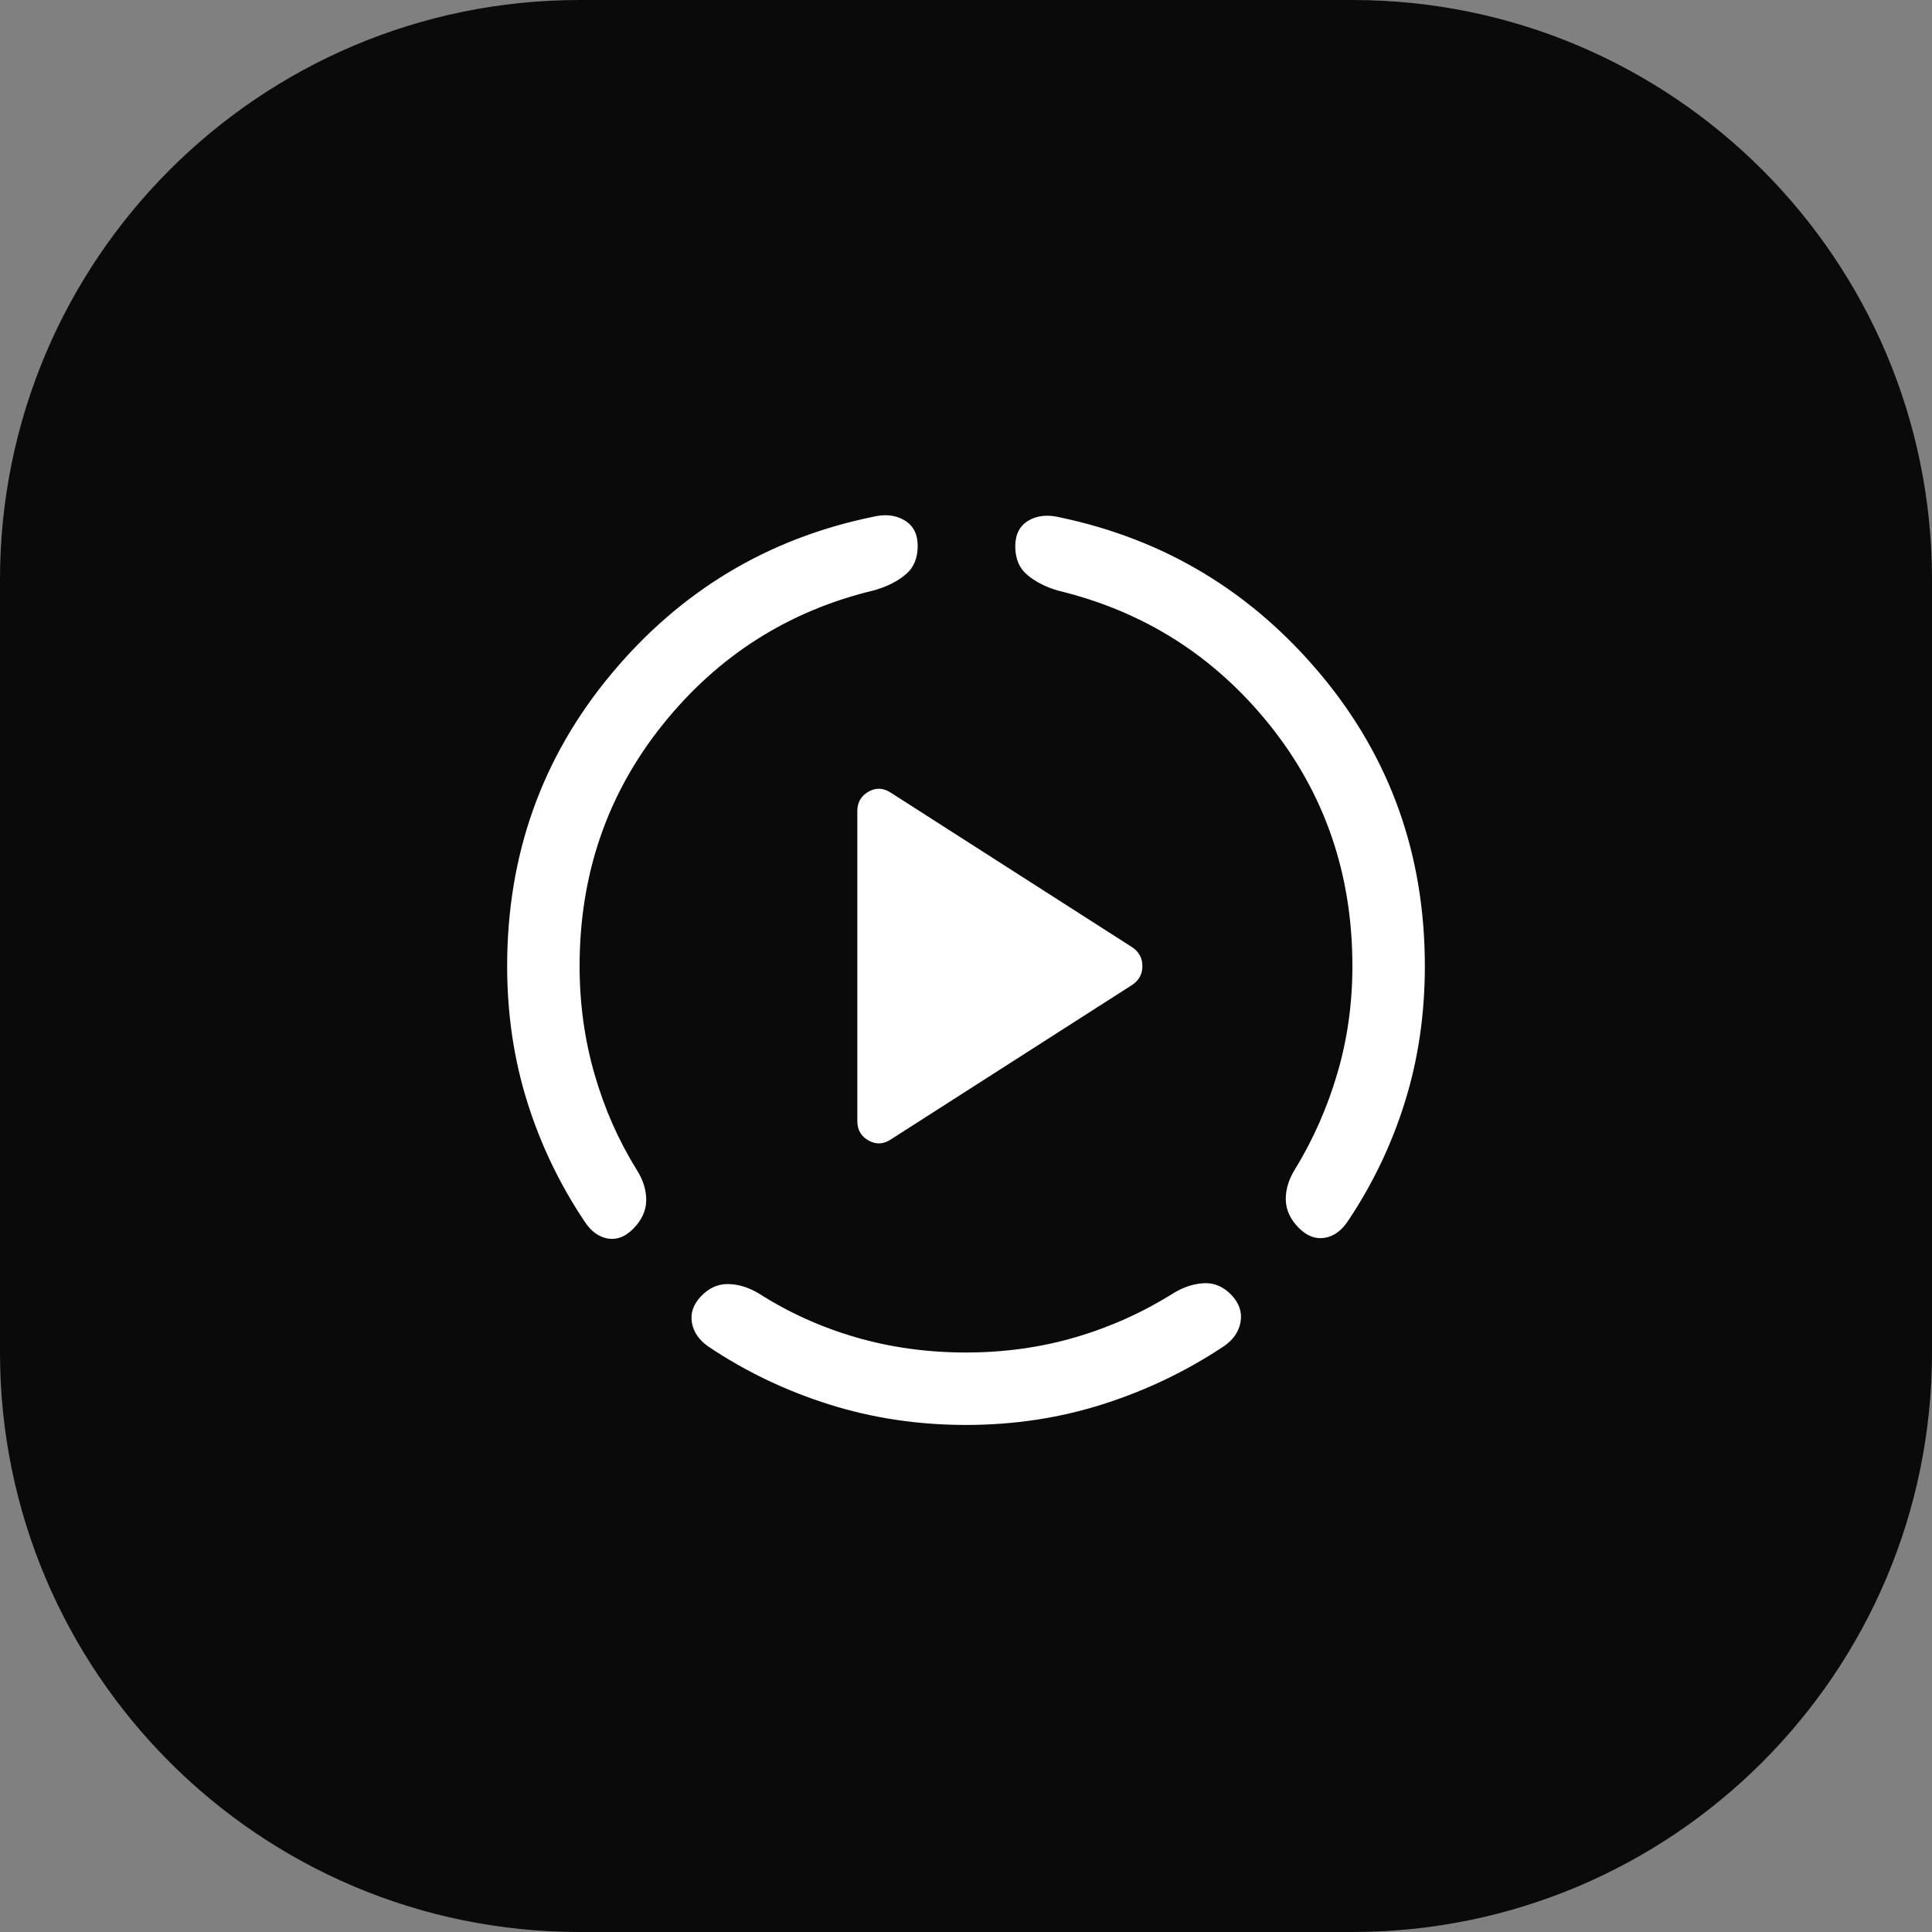
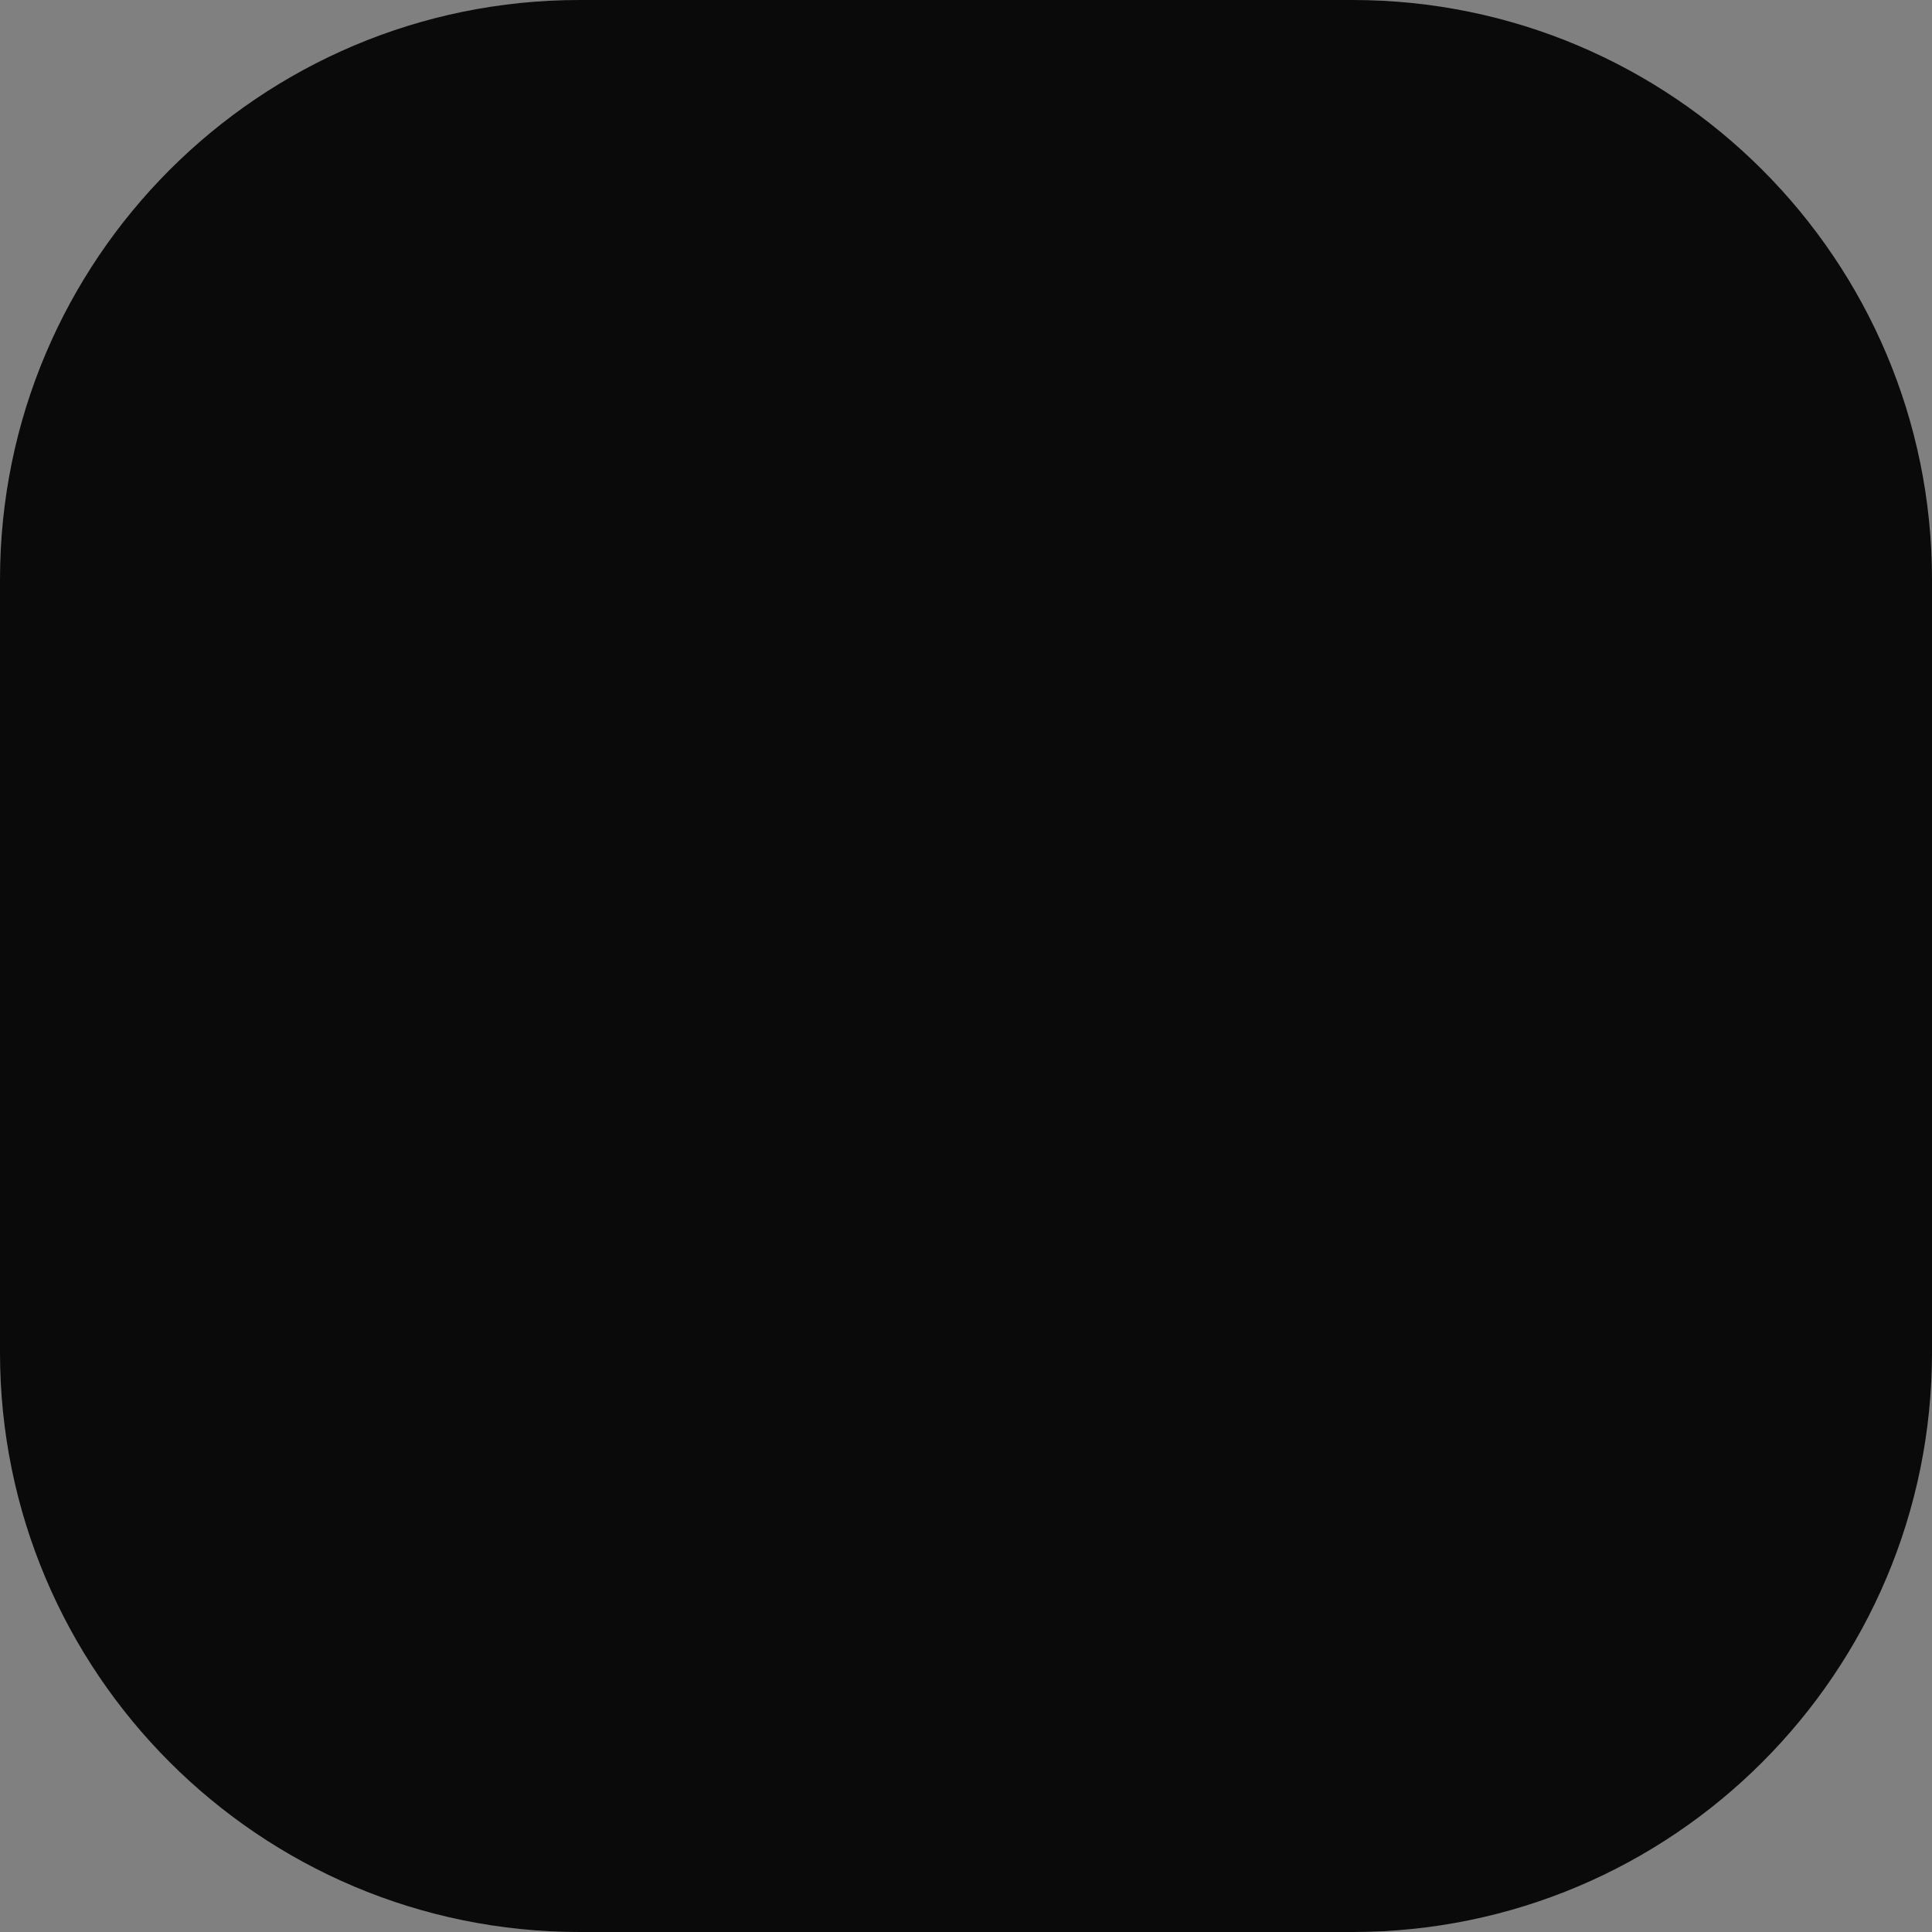
<svg xmlns="http://www.w3.org/2000/svg" width="40" height="40" viewBox="0 0 40 40" fill="none">
  <rect x="0" y="0" width="40" height="40" fill="#808080" stroke="none" />
  <path d="M0 12C0 5.373 5.373 0 12 0H28C34.627 0 40 5.373 40 12V28C40 34.627 34.627 40 28 40H12C5.373 40 0 34.627 0 28V12Z" fill="#0A0A0A" />
-   <path d="M24.935 26.567C25.147 26.559 25.337 26.643 25.502 26.818C25.657 26.984 25.718 27.167 25.685 27.366C25.651 27.565 25.539 27.733 25.347 27.867C24.572 28.384 23.735 28.786 22.836 29.072C21.937 29.359 20.991 29.502 20 29.502C19.009 29.502 18.063 29.36 17.164 29.076C16.265 28.793 15.431 28.393 14.663 27.877C14.471 27.742 14.358 27.577 14.325 27.383C14.292 27.189 14.353 27.009 14.508 26.844C14.673 26.668 14.862 26.582 15.075 26.585C15.288 26.588 15.501 26.654 15.714 26.782C16.333 27.177 17.003 27.48 17.725 27.689C18.446 27.898 19.205 28.002 20 28.002C20.795 28.002 21.554 27.896 22.275 27.684C22.997 27.471 23.67 27.167 24.296 26.773C24.509 26.644 24.722 26.576 24.935 26.567ZM18.06 10.703C18.316 10.639 18.537 10.661 18.722 10.77C18.907 10.878 19 11.056 19 11.302C19 11.558 18.916 11.756 18.747 11.896C18.579 12.037 18.366 12.144 18.109 12.219C16.335 12.641 14.873 13.567 13.724 14.998C12.575 16.429 12 18.097 12 20.002C12 20.78 12.103 21.526 12.309 22.239C12.514 22.953 12.806 23.614 13.185 24.223C13.319 24.436 13.384 24.649 13.379 24.861C13.374 25.074 13.283 25.268 13.107 25.443C12.942 25.609 12.767 25.675 12.581 25.642C12.395 25.608 12.238 25.494 12.109 25.298C11.593 24.53 11.195 23.703 10.917 22.817C10.639 21.931 10.5 20.993 10.5 20.002C10.5 17.698 11.217 15.684 12.65 13.961C14.084 12.238 15.887 11.152 18.06 10.703ZM21.292 10.779C21.474 10.671 21.694 10.649 21.95 10.713C24.117 11.168 25.916 12.254 27.35 13.971C28.783 15.687 29.5 17.698 29.5 20.002C29.5 20.993 29.363 21.93 29.088 22.812C28.813 23.695 28.419 24.517 27.909 25.278C27.775 25.481 27.613 25.598 27.424 25.628C27.235 25.658 27.058 25.59 26.893 25.425C26.717 25.249 26.626 25.055 26.621 24.842C26.616 24.629 26.681 24.416 26.815 24.203C27.187 23.594 27.478 22.936 27.686 22.23C27.895 21.523 28 20.78 28 20.002C28 18.097 27.428 16.431 26.285 15.007C25.142 13.583 23.683 12.657 21.909 12.229C21.653 12.154 21.441 12.047 21.273 11.906C21.104 11.766 21.02 11.568 21.02 11.312C21.02 11.065 21.11 10.888 21.292 10.779ZM17.983 16.39C18.139 16.302 18.294 16.311 18.448 16.415L23.446 19.615C23.583 19.709 23.652 19.838 23.652 20.002C23.652 20.166 23.583 20.294 23.446 20.388L18.448 23.588C18.294 23.692 18.139 23.7 17.983 23.613C17.828 23.526 17.75 23.392 17.75 23.211V16.792C17.75 16.611 17.828 16.477 17.983 16.39Z" fill="white" />
</svg>